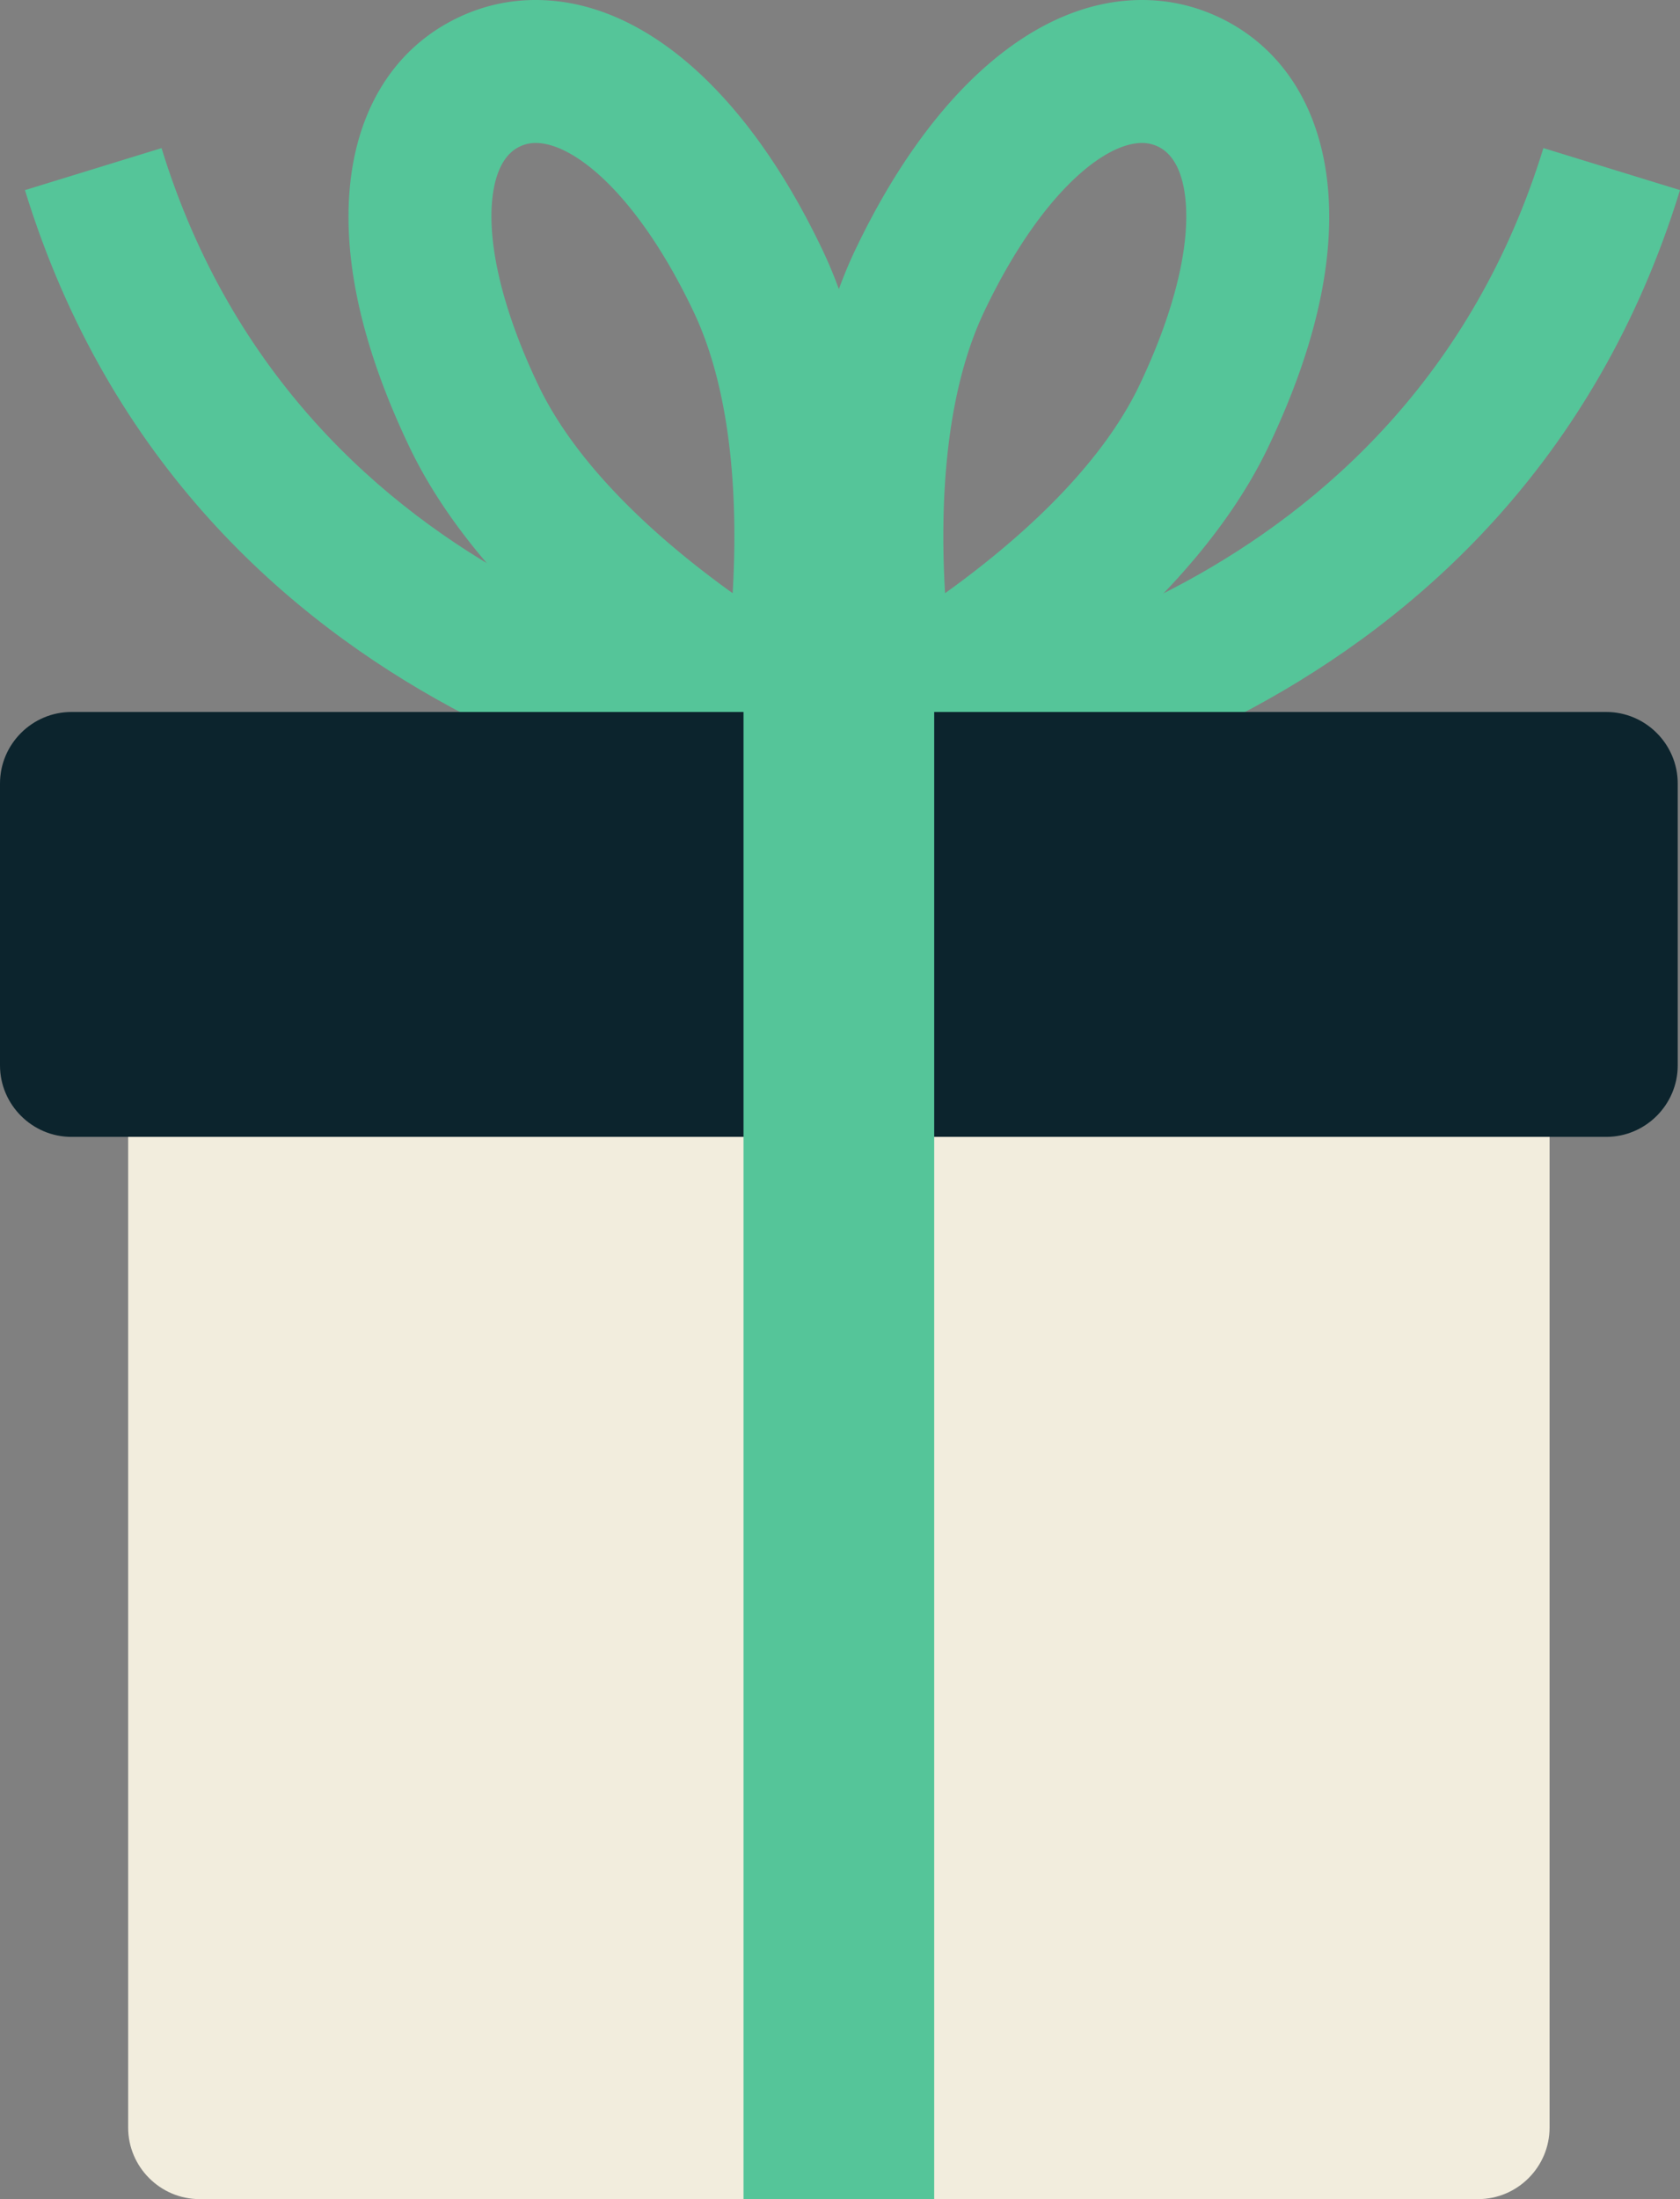
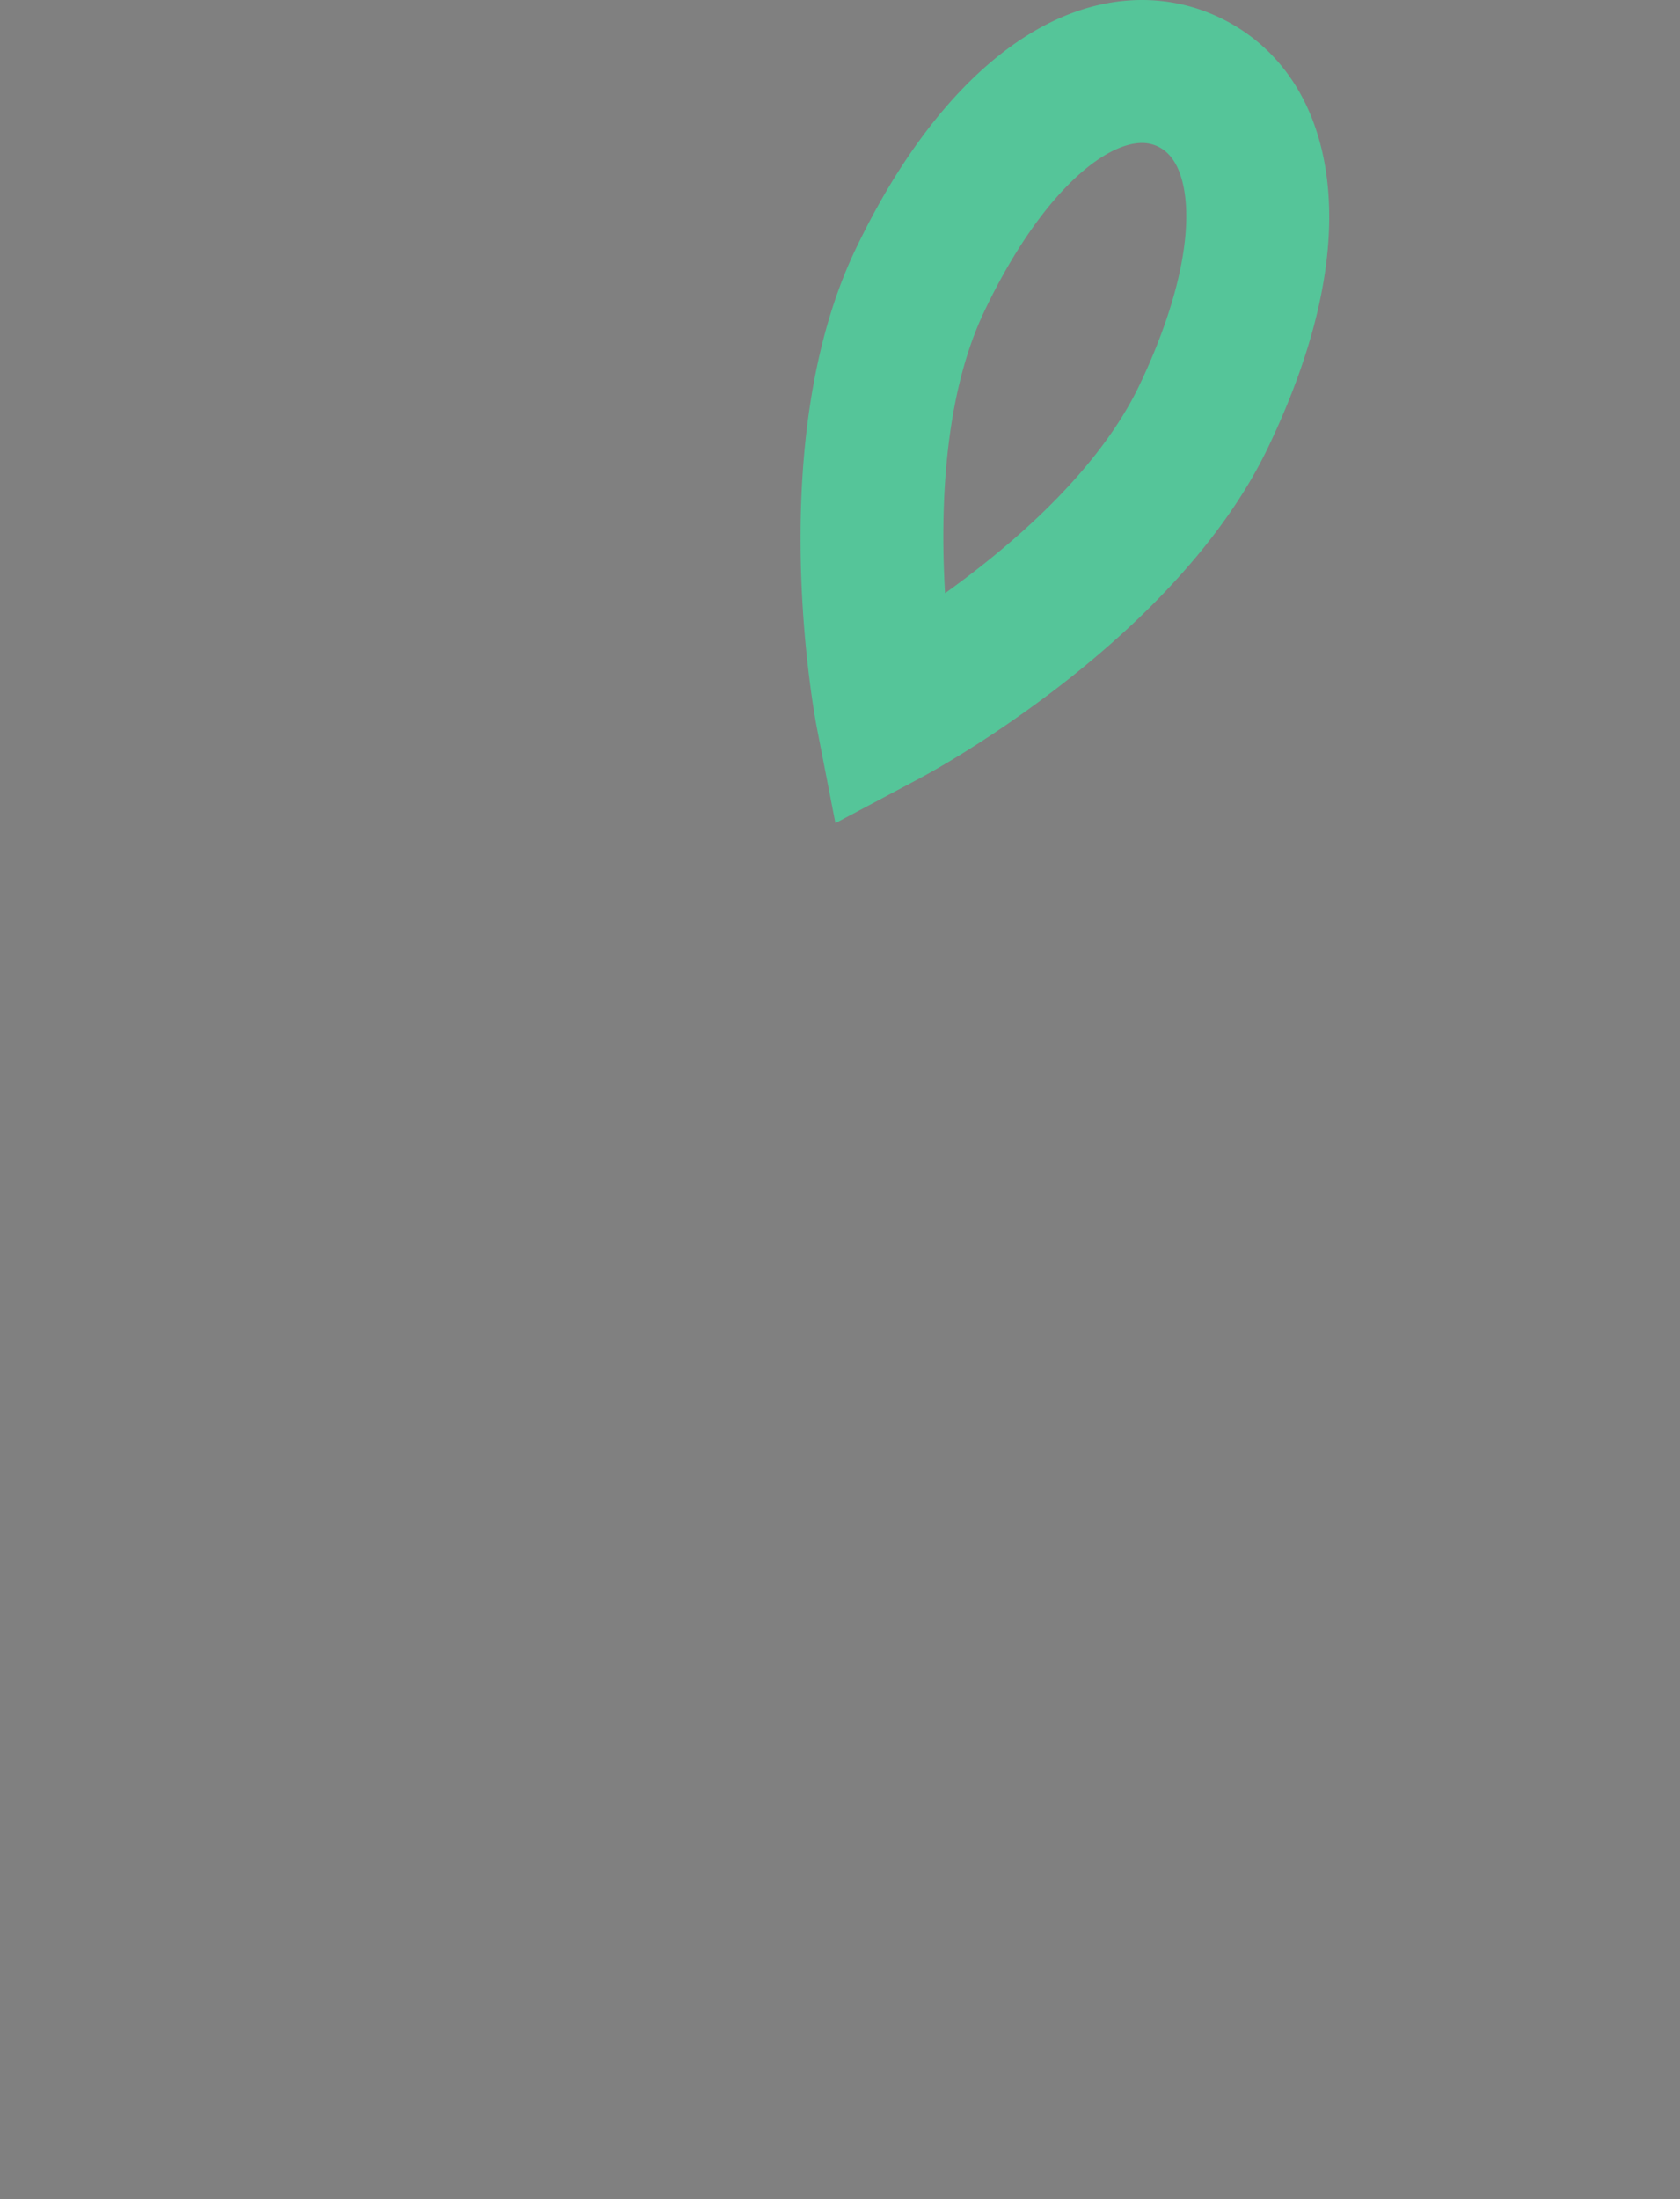
<svg xmlns="http://www.w3.org/2000/svg" viewBox="0 0 178.764 233.908">
  <rect x="0" y="0" width="178.764" height="233.908" fill="#808080" stroke="none" />
-   <path fill="#55c599" d="M81.842 86.809c-2.493-.312-61.28-8.334-79.189-66.587l14.536-4.47c14.973 48.707 64.465 55.696 66.564 55.971ZM99.575 86.809l-1.894-15.088c2.082-.273 51.573-7.262 66.547-55.97l14.536 4.47c-17.911 58.254-76.696 66.276-79.189 66.588" />
-   <path fill="#f2eddd" d="M164.885 226.304c0 4.182-3.422 7.604-7.604 7.604H21.241c-4.182 0-7.604-3.422-7.604-7.604v-111.9c0-4.183 3.422-7.604 7.604-7.604h136.04c4.182 0 7.604 3.421 7.604 7.603Z" />
  <path fill="#55c599" d="M121.518 15.207c-4.102 0-10.877 5.532-16.77 17.885-4.358 9.133-4.705 21.231-4.187 30.003 7.143-5.118 16.327-13 20.686-22.135 3.565-7.474 5.316-14.353 4.929-19.367-.168-2.176-.817-4.982-2.953-6a3.86 3.86 0 0 0-1.705-.386M88.894 87.551l-1.962-10.08c-.239-1.228-5.74-30.32 4.092-50.928C99.07 9.675 110.184 0 121.518 0c2.88 0 5.658.629 8.253 1.867 6.784 3.235 10.892 9.825 11.566 18.555.606 7.849-1.535 16.962-6.366 27.087-9.83 20.608-35.903 34.637-37.008 35.223Z" />
-   <path fill="#55c599" d="M57.003 15.207a3.85 3.85 0 0 0-1.704.386c-2.137 1.018-2.786 3.824-2.954 6-.387 5.014 1.364 11.893 4.93 19.367 4.358 9.136 13.542 17.017 20.685 22.135.519-8.772.171-20.87-4.187-30.003-5.893-12.356-12.668-17.885-16.77-17.885m32.625 72.344-9.07-4.819C79.452 82.146 53.38 68.117 43.55 47.51c-4.831-10.125-6.972-19.238-6.366-27.087.674-8.73 4.782-15.32 11.567-18.555A19 19 0 0 1 57.003 0C68.338 0 79.453 9.675 87.5 26.545c9.831 20.606 4.33 49.698 4.09 50.925z" />
-   <path fill="#0c242d" d="M178.522 113.32c0 4.181-3.422 7.603-7.604 7.603H7.604C3.422 120.923 0 117.5 0 113.319V83.333c0-4.182 3.422-7.604 7.604-7.604h163.314c4.182 0 7.604 3.422 7.604 7.604Z" />
-   <path fill="#55c599" d="M99.406 233.908h-20.29V65.939h20.29z" />
</svg>